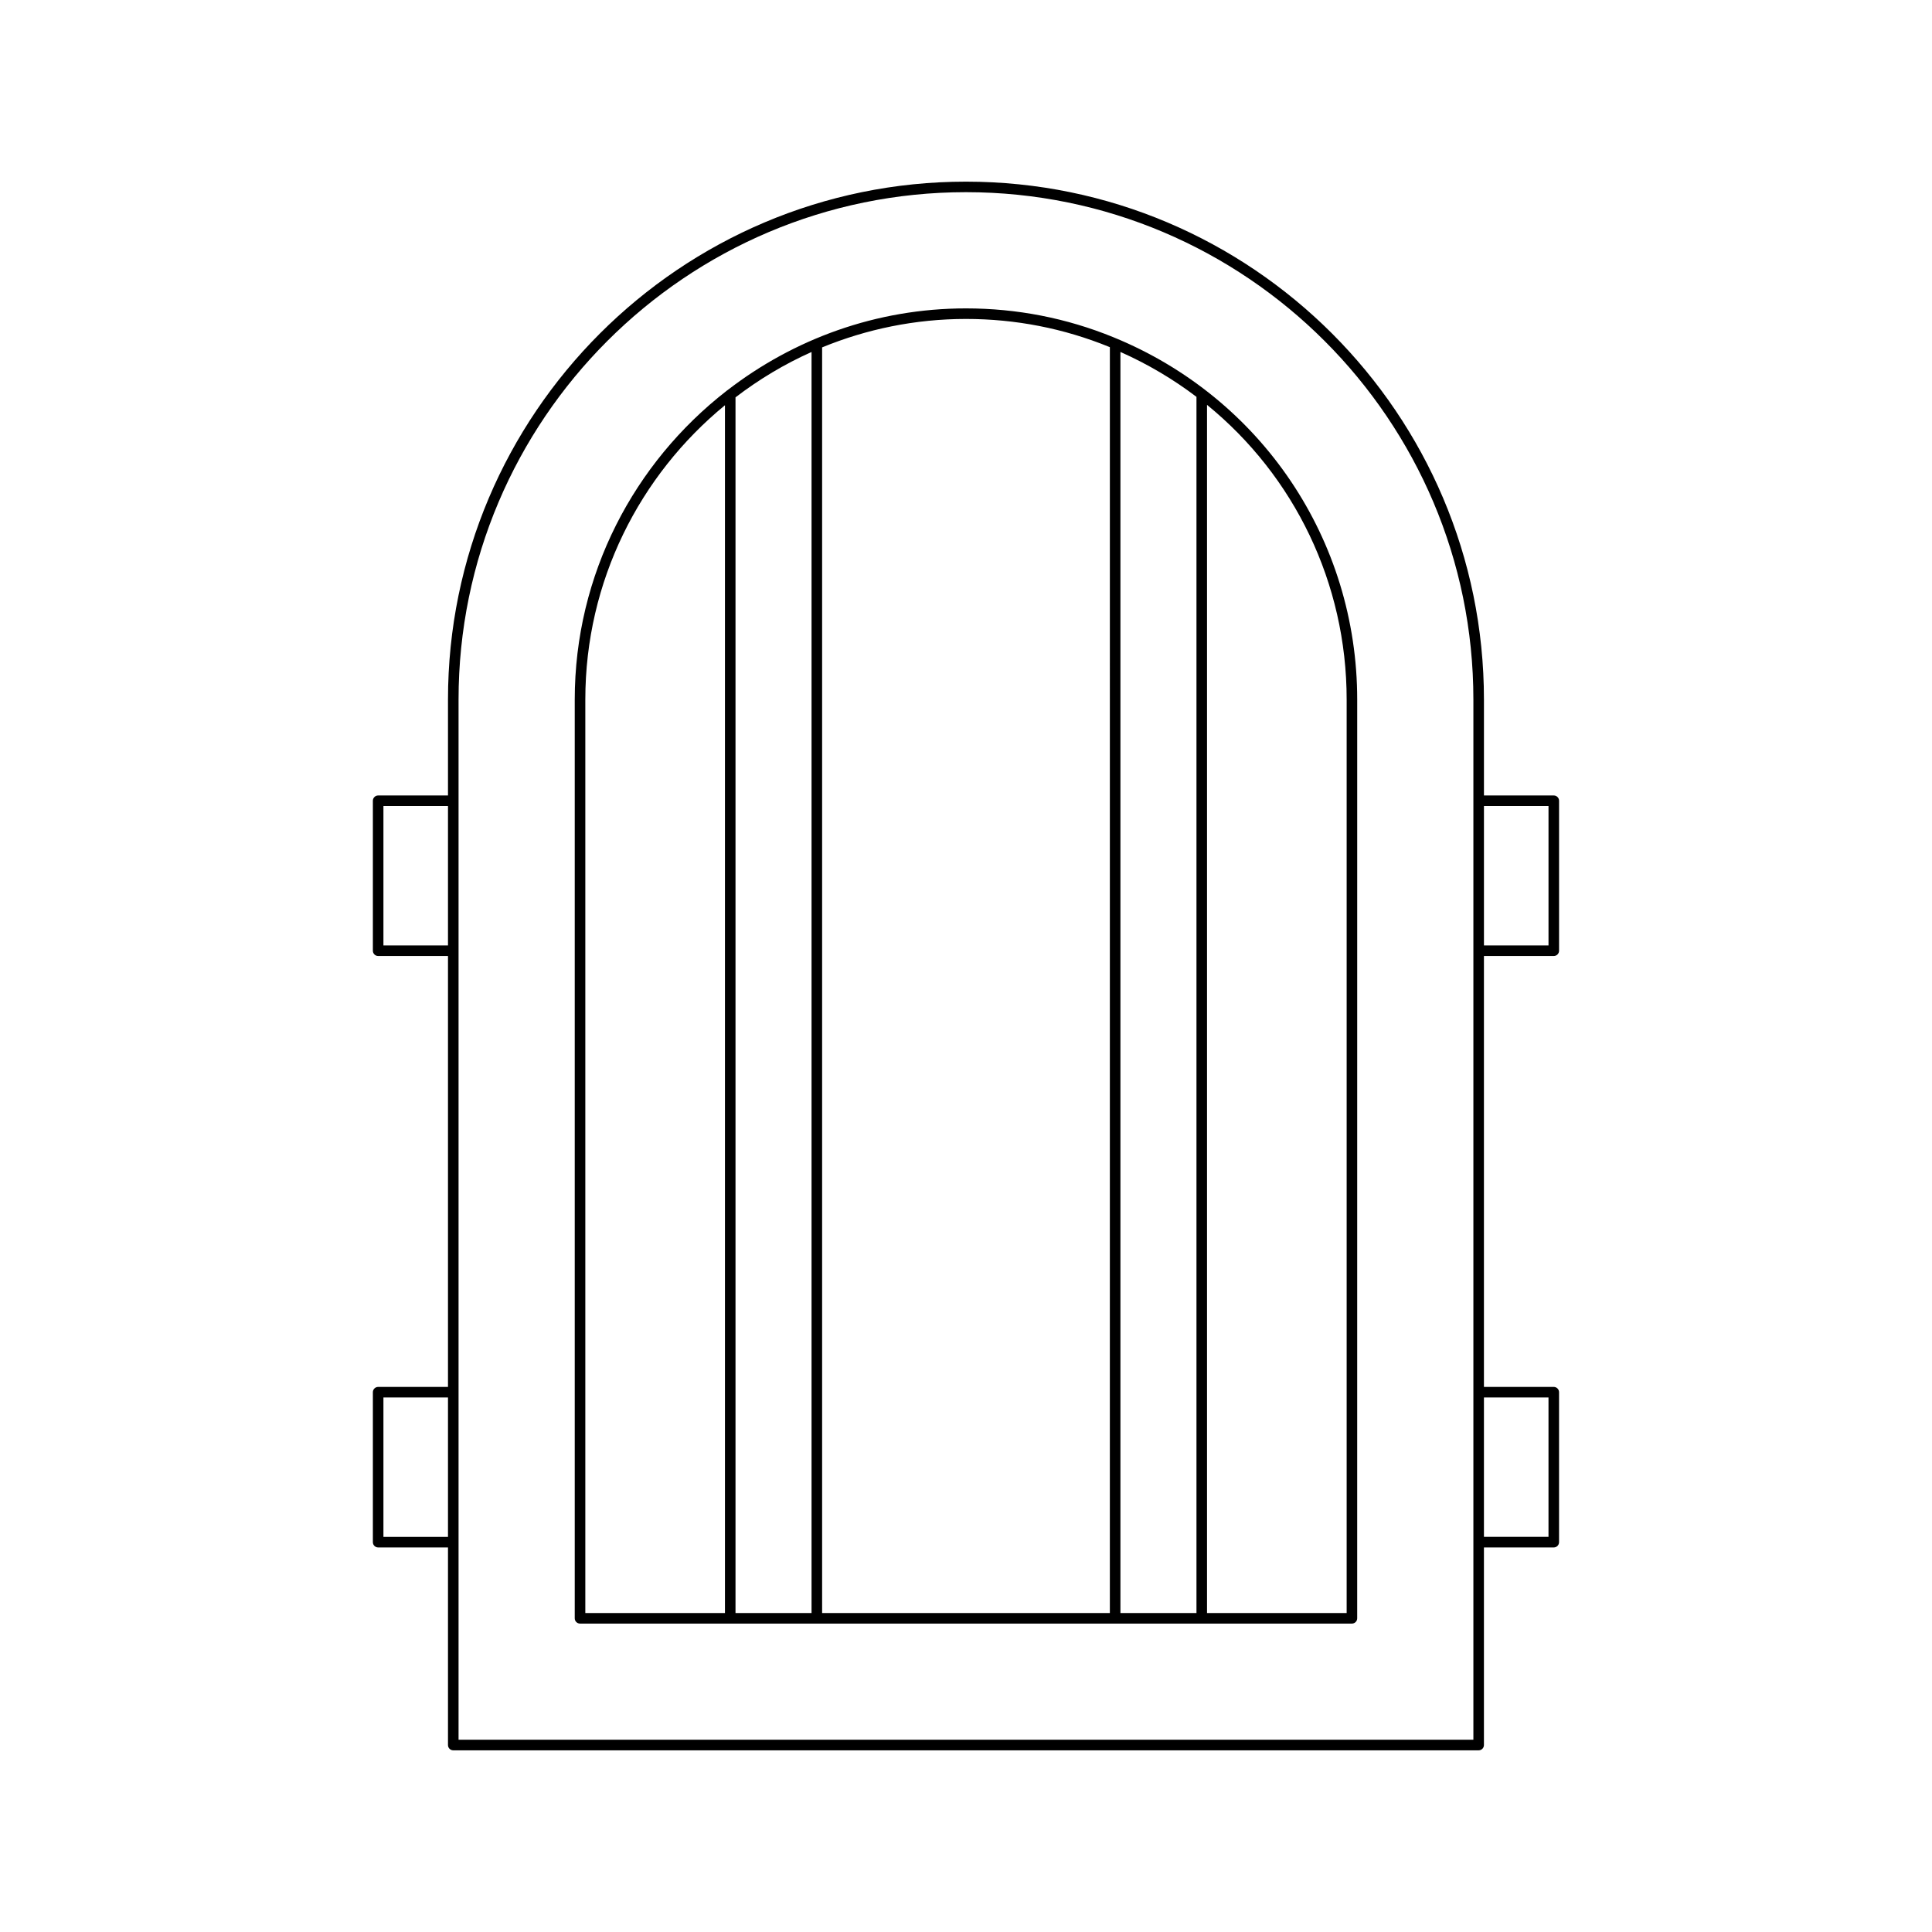
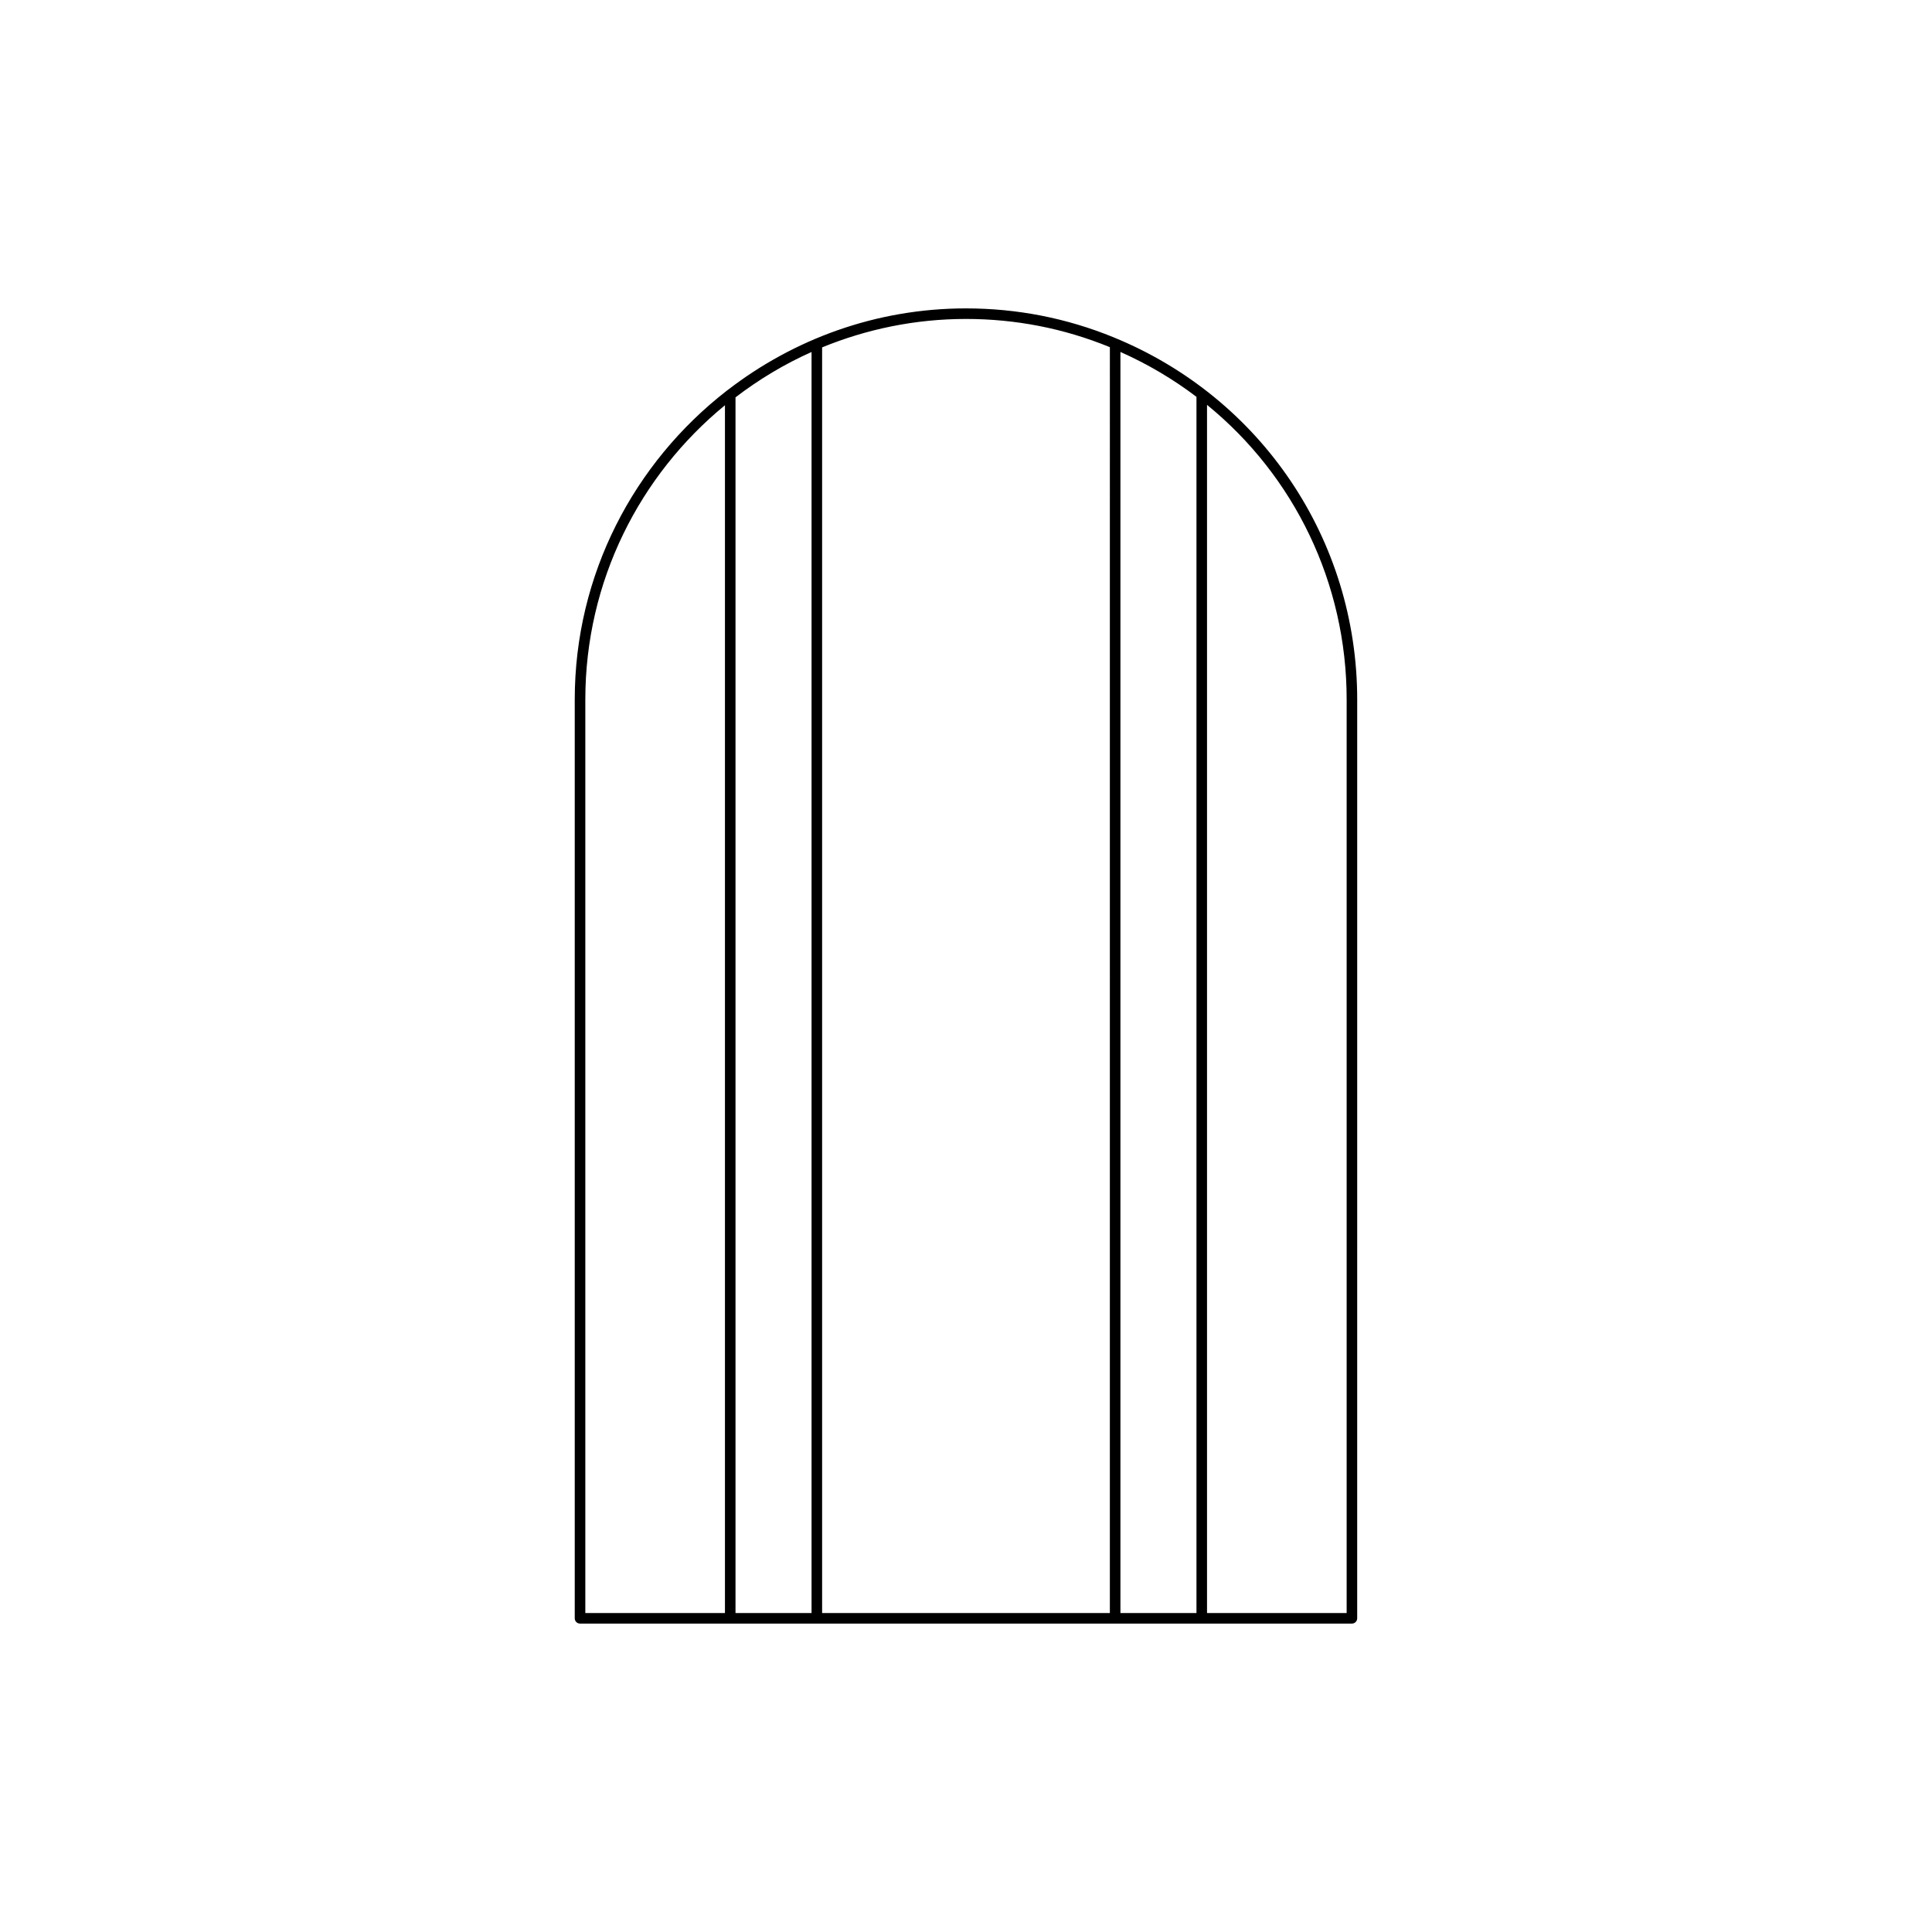
<svg xmlns="http://www.w3.org/2000/svg" fill="#000000" width="800px" height="800px" version="1.1" viewBox="144 144 512 512">
  <g>
    <path d="m439.04 233.36c-12.402-5.062-25.539-7.633-39.043-7.633-23.805 0-45.691 8.148-63.215 21.684-0.113 0.078-0.219 0.125-0.309 0.23-24.387 18.988-40.16 48.539-40.16 81.766v243.46c0 0.77 0.625 1.398 1.398 1.398h204.56c0.773 0 1.398-0.629 1.398-1.398l0.004-243.46c0-42.332-25.371-80.031-64.637-96.047zm-102.92 338.11h-37.004v-242.07c0-31.406 14.434-59.492 37.004-78.008zm22.949 0h-20.152v-322.17c6.203-4.742 12.941-8.805 20.152-12.02zm79.055 0h-76.254v-335.41c11.773-4.828 24.633-7.535 38.129-7.535 13.137 0 25.918 2.5 37.988 7.422 0.047 0.02 0.094 0.043 0.141 0.062zm22.953 0h-20.152v-334.2c7.266 3.234 14.008 7.234 20.152 11.898zm39.801-242.07v242.07h-37.004v-320.18c23.094 18.82 37.004 47.195 37.004 78.113z" />
-     <path d="m555.77 397.35c0.773 0 1.398-0.629 1.398-1.398v-39.742c0-0.77-0.625-1.398-1.398-1.398h-18.508v-25.402c0-75.695-61.578-137.27-137.27-137.27s-137.27 61.578-137.27 137.27v25.402h-18.508c-0.773 0-1.398 0.629-1.398 1.398v39.742c0 0.77 0.625 1.398 1.398 1.398h18.508v114.2h-18.508c-0.773 0-1.398 0.629-1.398 1.398v39.742c0 0.77 0.625 1.398 1.398 1.398h18.508v52.367c0 0.77 0.625 1.398 1.398 1.398h271.74c0.773 0 1.398-0.629 1.398-1.398v-52.367h18.508c0.773 0 1.398-0.629 1.398-1.398v-39.742c0-0.77-0.625-1.398-1.398-1.398h-18.508v-114.2zm-18.508-39.742h17.109v36.945h-17.109zm-274.54 193.68h-17.109v-36.945h17.109zm0-156.74h-17.109v-36.945h17.109zm271.74 210.5h-268.94v-275.65c0-74.145 60.324-134.47 134.47-134.47s134.47 60.324 134.47 134.47zm19.906-90.707v36.945h-17.109v-36.945z" />
  </g>
</svg>